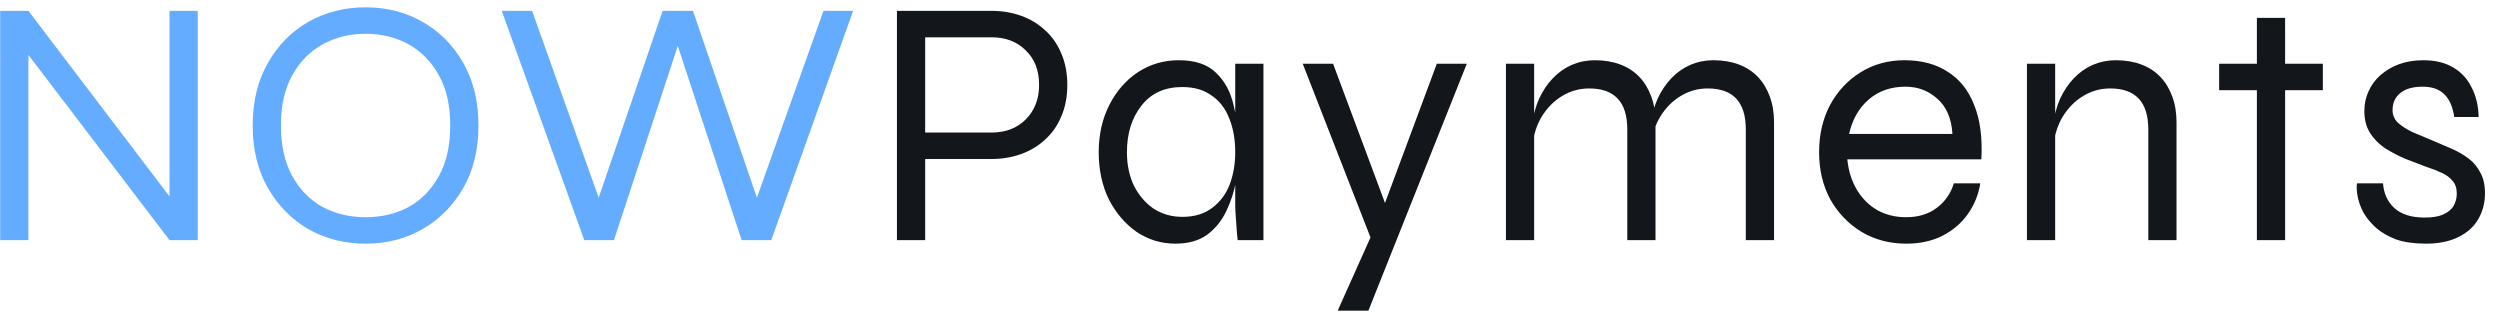
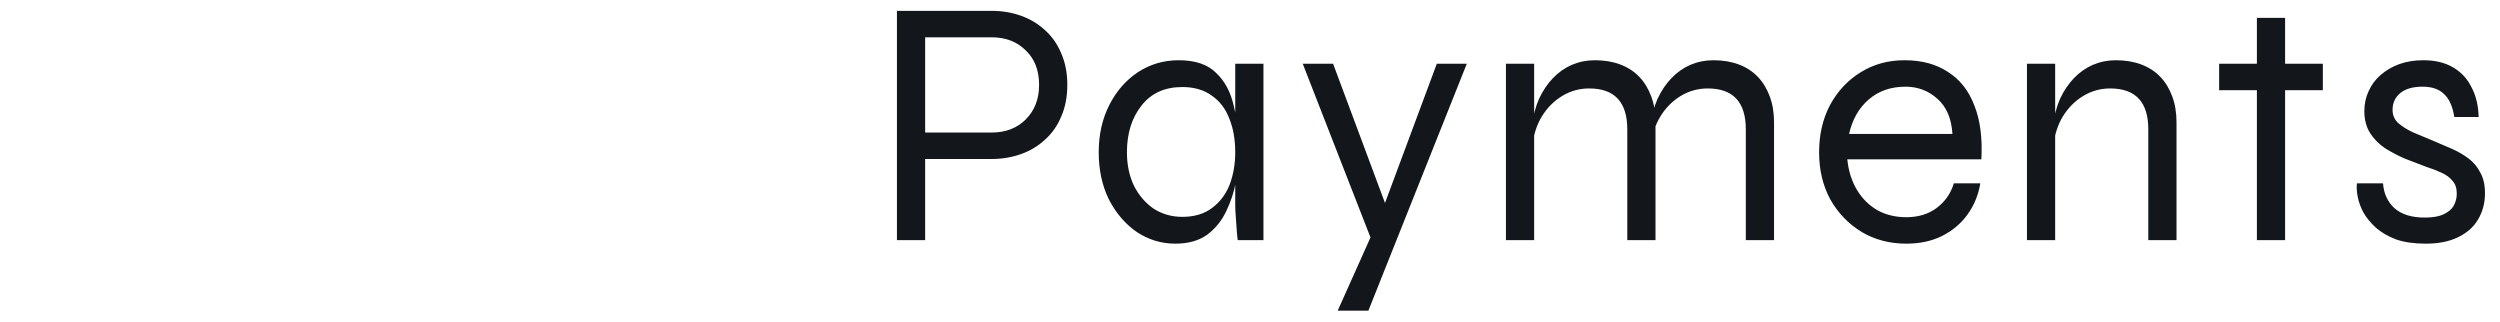
<svg xmlns="http://www.w3.org/2000/svg" width="163" height="21" viewBox="0 0 163 21" fill="none">
-   <path d="M11.558 13.472L11.052 13.633V0.707H12.892V15.657H11.052L1.346 2.915L1.852 2.754V15.657H0.012V0.707H1.852L11.558 13.472ZM23.836 15.887C22.471 15.887 21.229 15.572 20.11 14.944C19.006 14.3 18.124 13.403 17.465 12.253C16.805 11.103 16.476 9.746 16.476 8.182C16.476 6.618 16.805 5.261 17.465 4.111C18.124 2.945 19.006 2.048 20.11 1.42C21.229 0.791 22.471 0.477 23.836 0.477C25.2 0.477 26.435 0.791 27.539 1.42C28.658 2.048 29.547 2.945 30.207 4.111C30.866 5.261 31.196 6.618 31.196 8.182C31.196 9.746 30.866 11.103 30.207 12.253C29.547 13.403 28.658 14.3 27.539 14.944C26.435 15.572 25.2 15.887 23.836 15.887ZM23.836 14.162C24.878 14.162 25.814 13.939 26.642 13.495C27.47 13.035 28.129 12.36 28.62 11.471C29.11 10.581 29.356 9.485 29.356 8.182C29.356 6.878 29.11 5.79 28.62 4.916C28.129 4.026 27.47 3.352 26.642 2.892C25.814 2.432 24.878 2.202 23.836 2.202C22.808 2.202 21.873 2.432 21.03 2.892C20.202 3.352 19.542 4.026 19.052 4.916C18.561 5.79 18.316 6.878 18.316 8.182C18.316 9.485 18.561 10.581 19.052 11.471C19.542 12.36 20.202 13.035 21.03 13.495C21.873 13.939 22.808 14.162 23.836 14.162ZM38.097 15.657L32.715 0.707H34.693L39.316 13.679H38.764L43.203 0.707H45.181L49.62 13.679H49.068L53.691 0.707H55.623L50.287 15.657H48.355L43.939 2.225H44.445L40.029 15.657H38.097Z" fill="#64ACFF" />
  <path d="M59.952 10.367V8.642H64.644C65.564 8.642 66.307 8.358 66.875 7.791C67.457 7.208 67.749 6.457 67.749 5.537C67.749 4.586 67.457 3.835 66.875 3.283C66.307 2.715 65.564 2.432 64.644 2.432H60.32V15.657H58.48V0.707H64.644C65.334 0.707 65.978 0.814 66.576 1.029C67.174 1.243 67.695 1.558 68.14 1.972C68.6 2.386 68.952 2.892 69.198 3.49C69.458 4.088 69.589 4.77 69.589 5.537C69.589 6.303 69.458 6.986 69.198 7.584C68.952 8.182 68.6 8.688 68.14 9.102C67.695 9.516 67.174 9.83 66.576 10.045C65.978 10.259 65.334 10.367 64.644 10.367H59.952ZM76.627 15.887C75.722 15.887 74.886 15.634 74.12 15.128C73.368 14.606 72.763 13.901 72.303 13.012C71.858 12.107 71.636 11.08 71.636 9.93C71.636 8.78 71.866 7.752 72.326 6.848C72.786 5.943 73.407 5.23 74.189 4.709C74.986 4.187 75.875 3.927 76.857 3.927C77.93 3.927 78.743 4.203 79.295 4.755C79.862 5.291 80.245 6.012 80.445 6.917C80.659 7.821 80.767 8.826 80.767 9.93C80.767 10.512 80.705 11.149 80.583 11.839C80.46 12.513 80.245 13.165 79.939 13.794C79.647 14.407 79.233 14.913 78.697 15.312C78.16 15.695 77.47 15.887 76.627 15.887ZM77.087 14.139C77.869 14.139 78.513 13.947 79.019 13.564C79.54 13.18 79.923 12.674 80.169 12.046C80.414 11.402 80.537 10.696 80.537 9.93C80.537 9.086 80.406 8.35 80.146 7.722C79.9 7.078 79.517 6.579 78.996 6.227C78.49 5.859 77.853 5.675 77.087 5.675C75.937 5.675 75.047 6.081 74.419 6.894C73.79 7.691 73.476 8.703 73.476 9.93C73.476 10.742 73.629 11.471 73.936 12.115C74.258 12.743 74.687 13.242 75.224 13.61C75.776 13.962 76.397 14.139 77.087 14.139ZM80.537 4.157H82.377V15.657H80.698C80.698 15.657 80.682 15.519 80.652 15.243C80.636 14.967 80.613 14.645 80.583 14.277C80.552 13.909 80.537 13.602 80.537 13.357V4.157ZM84.939 4.157H86.918L91.034 15.197L89.424 15.657L84.939 4.157ZM95.635 4.157L89.218 20.257H87.216L89.999 14.047L93.68 4.157H95.635ZM98.187 4.157H100.027V15.657H98.187V4.157ZM103.983 3.927C104.596 3.927 105.148 4.019 105.639 4.203C106.129 4.387 106.543 4.655 106.881 5.008C107.218 5.36 107.479 5.79 107.663 6.296C107.847 6.786 107.939 7.346 107.939 7.975V15.657H106.099V8.435C106.099 7.545 105.892 6.878 105.478 6.434C105.064 5.989 104.443 5.767 103.615 5.767C102.986 5.767 102.403 5.928 101.867 6.25C101.33 6.572 100.885 7.016 100.533 7.584C100.195 8.136 99.989 8.78 99.912 9.516L99.889 8.182C99.966 7.538 100.119 6.955 100.349 6.434C100.594 5.912 100.893 5.468 101.246 5.1C101.614 4.716 102.028 4.425 102.488 4.226C102.963 4.026 103.461 3.927 103.983 3.927ZM111.711 3.927C112.324 3.927 112.876 4.019 113.367 4.203C113.857 4.387 114.271 4.655 114.609 5.008C114.946 5.36 115.207 5.79 115.391 6.296C115.575 6.786 115.667 7.346 115.667 7.975V15.657H113.827V8.435C113.827 7.545 113.62 6.878 113.206 6.434C112.792 5.989 112.171 5.767 111.343 5.767C110.714 5.767 110.131 5.928 109.595 6.25C109.058 6.572 108.613 7.016 108.261 7.584C107.923 8.136 107.716 8.78 107.64 9.516L107.617 8.182C107.693 7.538 107.847 6.955 108.077 6.434C108.322 5.912 108.621 5.468 108.974 5.1C109.342 4.716 109.756 4.425 110.216 4.226C110.691 4.026 111.189 3.927 111.711 3.927ZM127.391 11.954H129.116C128.993 12.705 128.717 13.38 128.288 13.978C127.874 14.56 127.322 15.028 126.632 15.381C125.957 15.718 125.175 15.887 124.286 15.887C123.212 15.887 122.246 15.634 121.388 15.128C120.529 14.606 119.847 13.901 119.341 13.012C118.85 12.107 118.605 11.08 118.605 9.93C118.605 8.78 118.842 7.752 119.318 6.848C119.808 5.943 120.475 5.23 121.319 4.709C122.162 4.187 123.113 3.927 124.171 3.927C125.29 3.927 126.233 4.18 127 4.686C127.782 5.176 128.357 5.905 128.725 6.871C129.108 7.821 129.261 8.994 129.185 10.39H120.445C120.521 11.141 120.728 11.8 121.066 12.368C121.403 12.935 121.848 13.38 122.4 13.702C122.952 14.008 123.58 14.162 124.286 14.162C125.068 14.162 125.727 13.962 126.264 13.564C126.816 13.15 127.191 12.613 127.391 11.954ZM124.24 5.652C123.289 5.652 122.492 5.928 121.848 6.48C121.204 7.032 120.774 7.783 120.56 8.734H127.299C127.237 7.722 126.908 6.955 126.31 6.434C125.727 5.912 125.037 5.652 124.24 5.652ZM132.157 4.157H133.997V15.657H132.157V4.157ZM137.953 3.927C138.567 3.927 139.119 4.019 139.609 4.203C140.1 4.387 140.514 4.655 140.851 5.008C141.189 5.36 141.449 5.79 141.633 6.296C141.817 6.786 141.909 7.346 141.909 7.975V15.657H140.069V8.435C140.069 7.545 139.862 6.878 139.448 6.434C139.034 5.989 138.413 5.767 137.585 5.767C136.957 5.767 136.374 5.928 135.837 6.25C135.301 6.572 134.856 7.016 134.503 7.584C134.166 8.136 133.959 8.78 133.882 9.516L133.859 8.182C133.936 7.538 134.089 6.955 134.319 6.434C134.565 5.912 134.864 5.468 135.216 5.1C135.584 4.716 135.998 4.425 136.458 4.226C136.934 4.026 137.432 3.927 137.953 3.927ZM144.688 4.157H151.45V5.882H144.688V4.157ZM147.149 1.167H148.989V15.657H147.149V1.167ZM153.672 11.954H155.374C155.42 12.613 155.665 13.15 156.11 13.564C156.57 13.978 157.229 14.185 158.088 14.185C158.609 14.185 159.015 14.116 159.307 13.978C159.613 13.84 159.836 13.656 159.974 13.426C160.112 13.18 160.181 12.912 160.181 12.621C160.181 12.268 160.089 11.992 159.905 11.793C159.736 11.578 159.498 11.402 159.192 11.264C158.9 11.126 158.563 10.995 158.18 10.873C157.735 10.704 157.275 10.528 156.8 10.344C156.34 10.144 155.903 9.914 155.489 9.654C155.09 9.378 154.768 9.048 154.523 8.665C154.277 8.266 154.155 7.791 154.155 7.239C154.155 6.779 154.247 6.349 154.431 5.951C154.615 5.537 154.875 5.184 155.213 4.893C155.565 4.586 155.972 4.348 156.432 4.18C156.907 4.011 157.428 3.927 157.996 3.927C158.762 3.927 159.406 4.08 159.928 4.387C160.464 4.693 160.871 5.13 161.147 5.698C161.438 6.25 161.591 6.894 161.607 7.63H160.02C159.912 6.94 159.69 6.441 159.353 6.135C159.031 5.813 158.563 5.652 157.95 5.652C157.321 5.652 156.838 5.79 156.501 6.066C156.163 6.342 155.995 6.71 155.995 7.17C155.995 7.507 156.117 7.791 156.363 8.021C156.608 8.235 156.922 8.435 157.306 8.619C157.704 8.787 158.126 8.964 158.571 9.148C159.015 9.332 159.445 9.516 159.859 9.7C160.273 9.884 160.641 10.098 160.963 10.344C161.285 10.589 161.538 10.896 161.722 11.264C161.921 11.616 162.021 12.061 162.021 12.598C162.021 13.242 161.867 13.817 161.561 14.323C161.269 14.813 160.832 15.197 160.25 15.473C159.682 15.749 158.985 15.887 158.157 15.887C157.405 15.887 156.761 15.795 156.225 15.611C155.703 15.411 155.266 15.158 154.914 14.852C154.561 14.53 154.285 14.192 154.086 13.84C153.902 13.487 153.779 13.142 153.718 12.805C153.656 12.467 153.641 12.184 153.672 11.954Z" fill="#13171C" />
</svg>